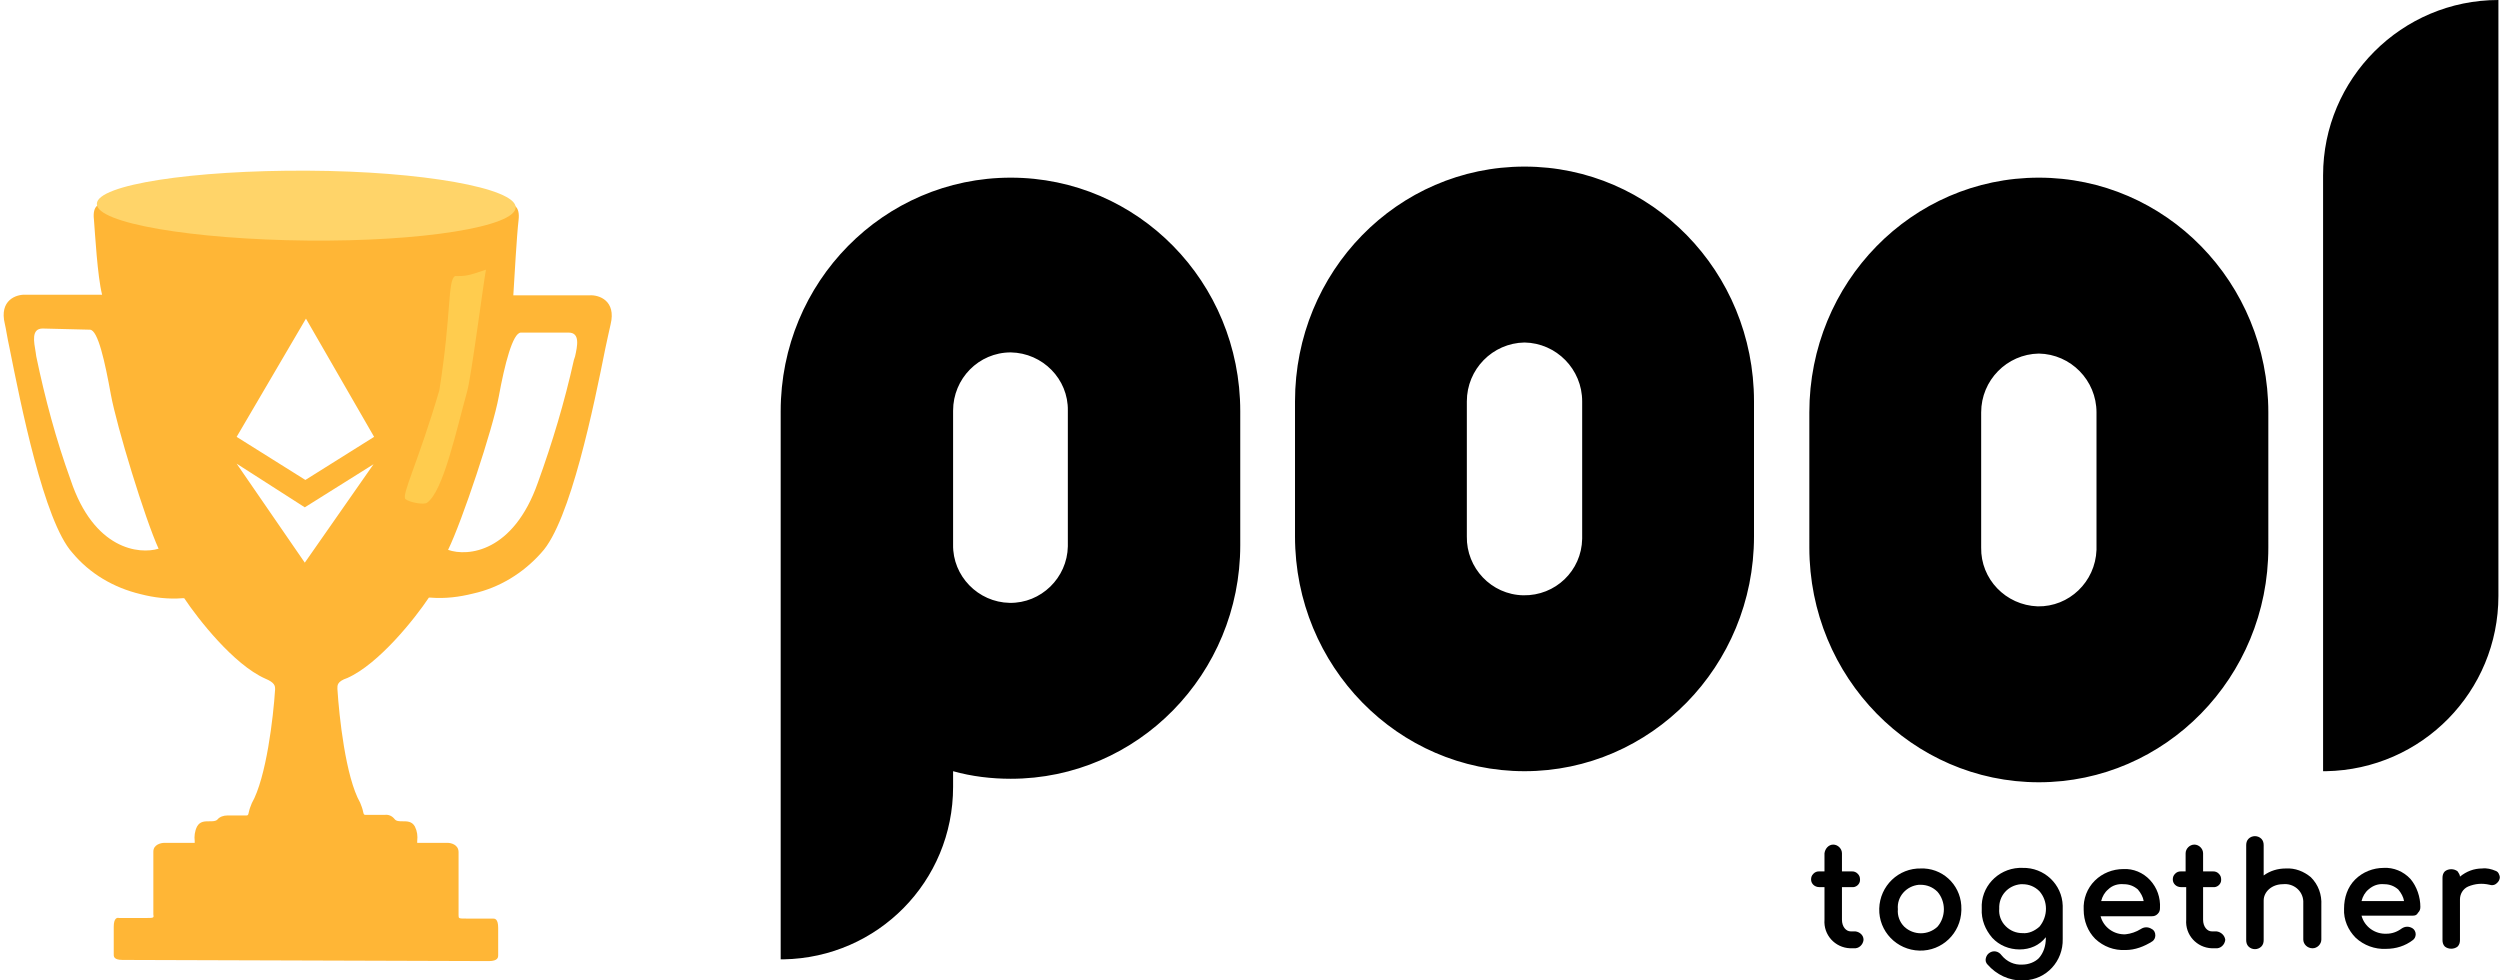
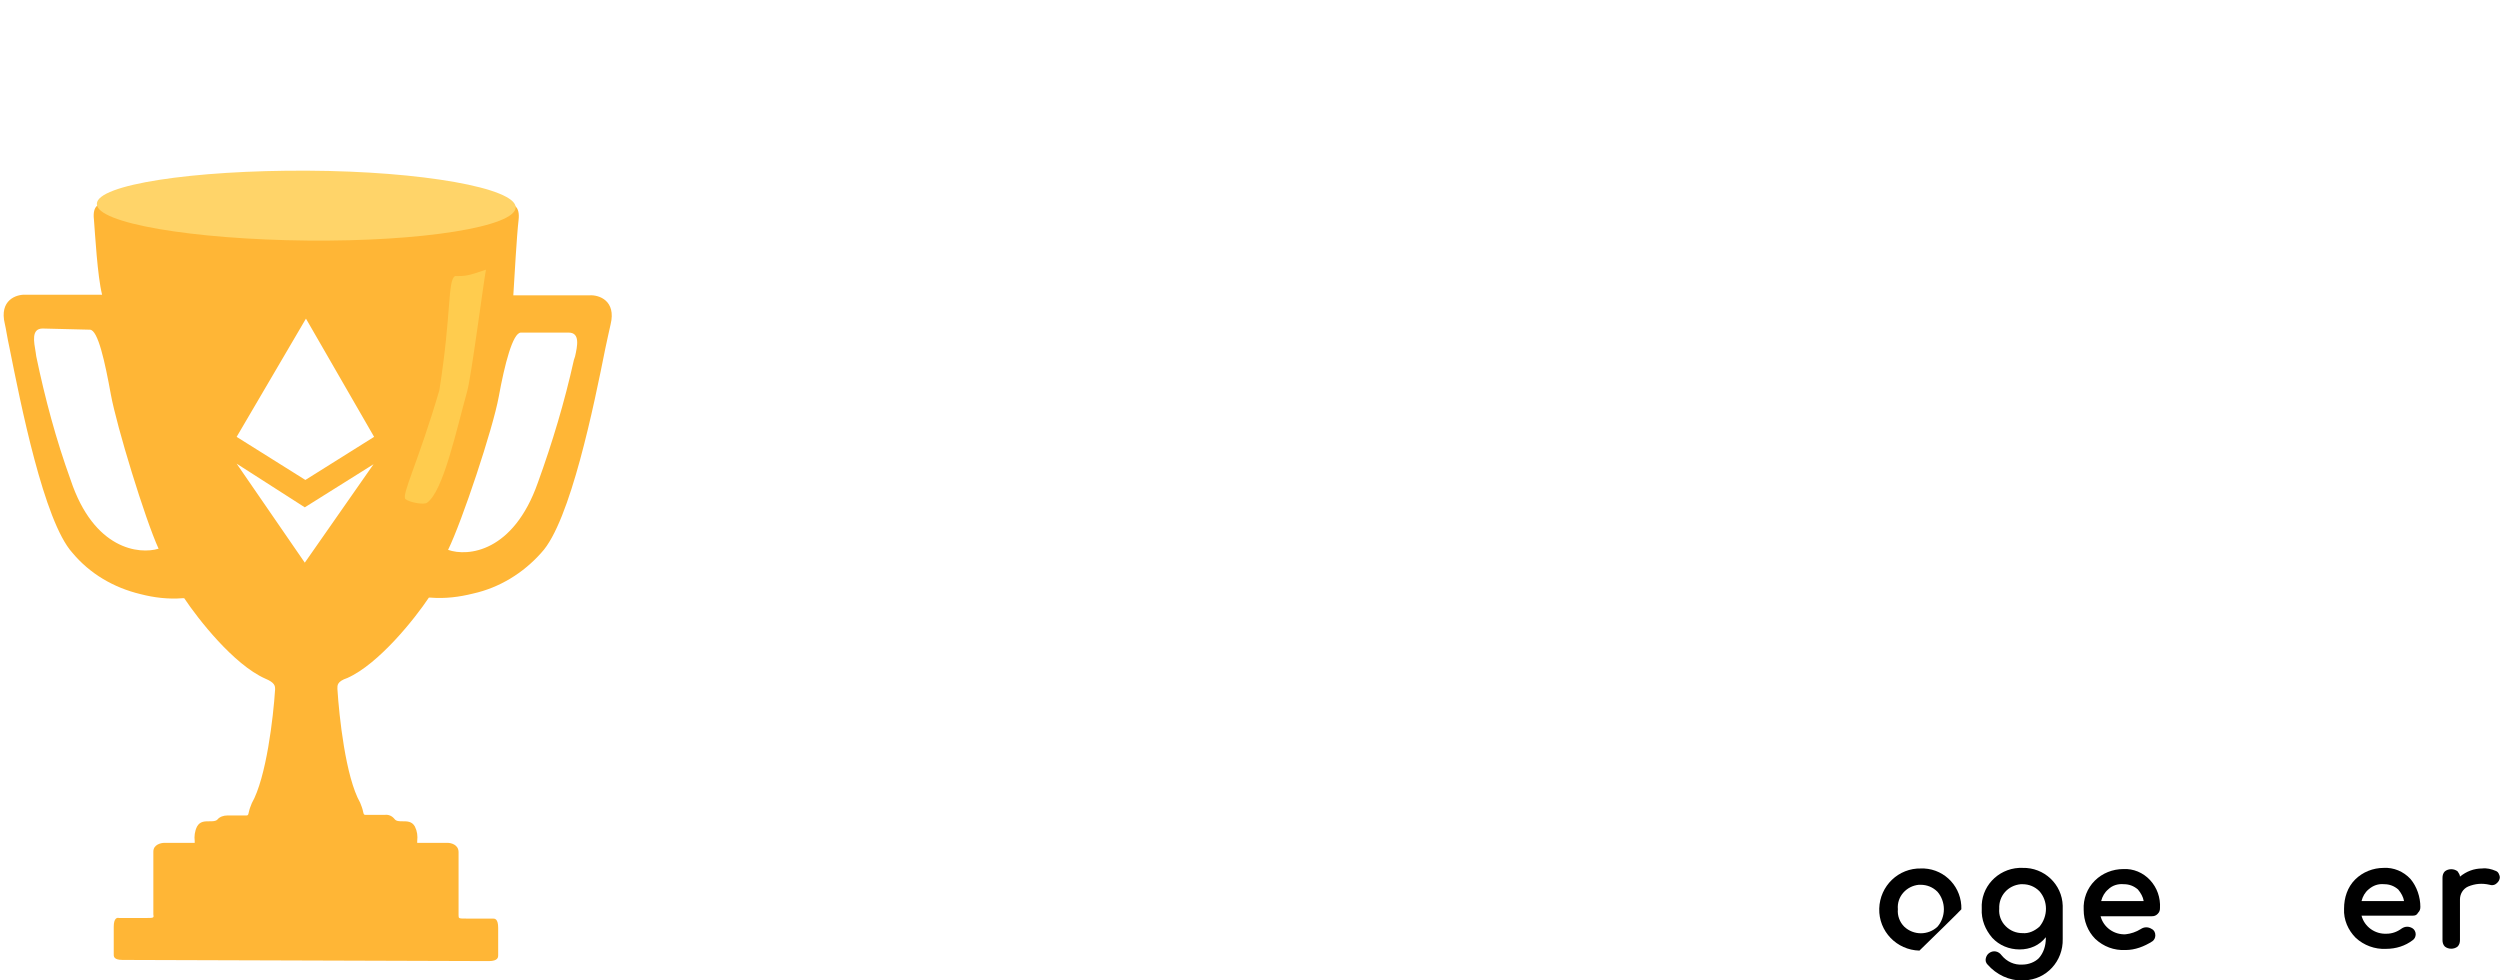
<svg xmlns="http://www.w3.org/2000/svg" version="1.1" id="Layer_1" x="0px" y="0px" viewBox="0 0 429.2 168.3" style="enable-background:new 0 0 429.2 168.3;" xml:space="preserve">
  <style type="text/css">
	.st0{fill-rule:evenodd;clip-rule:evenodd;fill:#FFB636;}
	.st1{fill:#FFD469;}
	.st2{fill:#FFCC4E;}
	.st3{fill-rule:evenodd;clip-rule:evenodd;}
</style>
  <g id="pooltogether-logo-cfe1223a7fb6bd6f5a5b46ef6d7c58db" transform="translate(-3.673)">
    <path id="Path_1578" class="st0" d="M19.8,37.7c-0.3-2.5,1-2.8,1.7-2.6c0,0,11.4,4.8,34.2,5.2c22.8,0.4,35.3-5.1,35.3-5.1   c0.7-0.2,2,0.1,1.7,2.6c-0.3,2.5-0.7,9.7-0.9,12.9l13.1,0c1.6-0.1,4.6,0.9,3.6,5c-0.2,0.8-0.5,2.3-0.9,4.1c-1.9,9.5-6,29.8-11,35.1   c-3.1,3.5-7.2,6-11.7,7c-2.4,0.6-4.8,0.9-7.3,0.7l0,0c-0.2,0-0.3,0-0.3,0c-2.4,3.6-8.6,11.4-14,13.8c-1.8,0.6-1.7,1.3-1.7,1.8   c0,0,0,0.1,0,0.1c0.3,4.7,1.4,15.1,3.9,19.5c0.2,0.5,0.4,1,0.5,1.5c0.1,0.4,0.1,0.6,0.4,0.6l3.3,0c0.7-0.1,1.3,0.2,1.7,0.7   c0.3,0.4,0.8,0.4,1.4,0.4c0.8,0,1.6,0,2.1,0.9c0.4,0.8,0.5,1.6,0.4,2.5c0,0.1,0,0.2,0,0.3l5.2,0c0.6,0,1.9,0.3,1.9,1.6l0,10.3   c0,0.2,0,0.3,0,0.5c0,0.6,0,0.6,1.4,0.6l4.5,0c0.3,0,0.9,0,0.9,1.6l0,4.7c0,0.3,0,1-1.6,1l-62.9-0.2c-1.6,0-1.5-0.7-1.5-1l0-4.7   c0-1.5,0.6-1.6,0.9-1.5l4.5,0c1.5,0,1.5,0,1.4-0.6l0,0c0-0.1,0-0.3,0-0.5l0-10.3c0-1.2,1.3-1.5,1.9-1.5l5.2,0c0-0.1,0-0.2,0-0.3   c-0.1-0.8,0-1.7,0.4-2.5c0.5-0.9,1.3-0.9,2.1-0.9c0.6,0,1.1,0,1.4-0.3c0.4-0.5,1.1-0.7,1.7-0.7l3.3,0c0.3,0,0.3-0.2,0.4-0.6   c0.1-0.5,0.3-1,0.5-1.5c2.5-4.4,3.7-14.8,4-19.5c0,0,0-0.1,0-0.1l0,0c0-0.5,0-1.1-1.7-1.8c-5.4-2.4-11.5-10.2-13.9-13.8   c-0.1,0-0.2,0-0.3,0l0,0c-2.4,0.2-4.9-0.1-7.2-0.7c-4.6-1.1-8.7-3.5-11.7-7.1c-4.9-5.4-8.9-25.7-10.8-35.2   c-0.4-1.8-0.6-3.3-0.8-4.1c-1-4.1,2-5.1,3.6-5l13.1,0C20.4,47.4,20,40.2,19.8,37.7z M11,56.4c-2,0-1.5,2.3-1.2,4.1   c0,0.2,0.1,0.5,0.1,0.7c1.5,7.2,3.4,14.3,5.9,21.2c4,12,11.8,12.8,15.1,11.8c-2.3-5-7.2-21-8.2-26.5s-2.2-11.1-3.6-11.1L11,56.4z    M102.4,61.2c0.4-1.8,0.9-4.1-1.1-4.1h-8.2c-1.4,0-2.8,5.5-3.8,11S83,89.5,80.6,94.4C84,95.6,91.8,94.8,96,82.9   c2.5-6.9,4.6-13.9,6.2-21.1C102.3,61.6,102.3,61.4,102.4,61.2L102.4,61.2z M67.8,79.7L56,87.1l-11.7-7.5l11.7,17l0,0l0,0l0,0l0,0   L67.8,79.7z M56.2,54.7L56.2,54.7L56.2,54.7L56.2,54.7L56.2,54.7L44.3,75l11.8,7.4l0,0l0,0l0,0l0,0L67.9,75L56.2,54.7z" />
    <path id="Path_1579" class="st1" d="M92.2,35.6c0,3.3-16,5.9-35.8,5.7c-19.7-0.2-36.2-3-36.1-6.3c0-3.3,16.5-5.8,36.2-5.7   S92.2,32.3,92.2,35.6z" />
    <path id="Path_1580" class="st2" d="M81.8,47.4c1.8,0,2.1,0,5.3-1.1c-0.4,2.1-2.5,18.2-3.2,20.8C82,73.9,79.8,84.3,77,86.3   c-0.5,0.4-2.9,0-3.7-0.6s2.2-6.4,5.8-18.7C81.2,53.8,80.5,48.1,81.8,47.4z" />
-     <path id="Path_1581" d="M177.2,30.5c21.8,0,39.4,17.9,39.4,40.1v23c0,22.1-17.6,40.1-39.4,40.1c-3.3,0-6.7-0.4-9.9-1.3v2.7   c0,16.2-12.9,29.3-29.1,29.6h-0.5V76.6h0v-6C137.7,48.4,155.4,30.5,177.2,30.5z M353.7,30.5c21.8,0,39.4,18,39.4,40.3V94   c0,22.3-17.7,40.3-39.4,40.3s-39.4-18-39.4-40.3V70.8C314.3,48.5,331.9,30.5,353.7,30.5z M265.4,28.6c21.8,0,39.4,18,39.4,40.3   v23.2c0,22.3-17.7,40.3-39.4,40.3s-39.4-18-39.4-40.3V68.9C226,46.6,243.6,28.6,265.4,28.6L265.4,28.6z M432.6,0v102.3   c0,16.4-13.1,29.8-29.6,30.1h-0.5V30.1C402.5,13.5,416,0,432.6,0C432.6,0,432.6,0,432.6,0z M353.7,60.7c-5.5,0.1-9.9,4.6-9.9,10.1   V94c-0.1,5.4,4.2,9.9,9.7,10.1c5.4,0.1,9.9-4.2,10.1-9.7c0-0.1,0-0.3,0-0.4V70.8C363.6,65.3,359.2,60.8,353.7,60.7z M177.2,60.5   c-5.5,0-9.9,4.5-9.9,10v23c-0.1,5.4,4.3,9.9,9.7,10s9.9-4.3,10-9.7c0-0.1,0-0.2,0-0.3v-23C187.1,65.1,182.7,60.6,177.2,60.5z    M265.4,58.8c-5.5,0.1-9.9,4.6-9.9,10.1v23.2c-0.1,5.4,4.2,10,9.7,10.1s10-4.2,10.1-9.7c0-0.1,0-0.3,0-0.4V68.9   C275.3,63.4,270.9,58.9,265.4,58.8z" />
-     <path id="Path_1582" d="M322.2,159.9h-0.8c-0.8,0-1.5-0.8-1.5-2v-5.6h1.7c0.7,0.1,1.4-0.5,1.4-1.2c0,0,0-0.1,0-0.1   c0-0.4-0.1-0.7-0.4-1c-0.3-0.3-0.6-0.4-1-0.4h-1.7v-3.1c0-0.8-0.7-1.5-1.5-1.5c-0.8,0-1.4,0.7-1.5,1.5v3.1H316   c-0.4,0-0.7,0.1-1,0.4c-0.3,0.3-0.4,0.6-0.4,1c0,0.7,0.6,1.3,1.4,1.3c0,0,0.1,0,0.1,0h0.8v5.6c-0.2,2.6,1.8,4.8,4.4,4.9   c0.1,0,0.1,0,0.2,0h0.4c0.9,0.1,1.6-0.6,1.7-1.4c0,0,0,0,0-0.1C323.6,160.6,323,160,322.2,159.9   C322.2,159.9,322.2,159.9,322.2,159.9z" />
-     <path id="Path_1583" class="st3" d="M340.4,156.1L340.4,156.1c0.1-3.7-2.7-6.8-6.4-7c-0.2,0-0.3,0-0.5,0c-3.9-0.1-7.1,3-7.2,6.9   c-0.1,3.9,3,7.1,6.9,7.2c3.9,0.1,7.1-3,7.2-6.9C340.4,156.2,340.4,156.1,340.4,156.1L340.4,156.1z M333.4,151.9   c1.1,0,2.1,0.4,2.9,1.2c0.7,0.8,1.1,1.9,1.1,3c0,1.1-0.4,2.2-1.1,3c-1.6,1.5-4.1,1.5-5.7,0c-0.8-0.8-1.2-1.9-1.1-3   c-0.2-2.2,1.5-4,3.6-4.2C333.2,151.9,333.3,151.9,333.4,151.9L333.4,151.9z" />
+     <path id="Path_1583" class="st3" d="M340.4,156.1L340.4,156.1c0.1-3.7-2.7-6.8-6.4-7c-0.2,0-0.3,0-0.5,0c-3.9-0.1-7.1,3-7.2,6.9   c-0.1,3.9,3,7.1,6.9,7.2C340.4,156.2,340.4,156.1,340.4,156.1L340.4,156.1z M333.4,151.9   c1.1,0,2.1,0.4,2.9,1.2c0.7,0.8,1.1,1.9,1.1,3c0,1.1-0.4,2.2-1.1,3c-1.6,1.5-4.1,1.5-5.7,0c-0.8-0.8-1.2-1.9-1.1-3   c-0.2-2.2,1.5-4,3.6-4.2C333.2,151.9,333.3,151.9,333.4,151.9L333.4,151.9z" />
    <path id="Path_1584" class="st3" d="M350.9,168.3c-2.3,0.1-4.5-1-6-2.7c-0.3-0.3-0.4-0.7-0.3-1.1c0.1-0.4,0.3-0.7,0.6-0.9l0,0   c0.7-0.5,1.6-0.3,2.1,0.4c0.9,1.1,2.2,1.7,3.6,1.6c1,0,2.1-0.4,2.8-1.1c0.8-0.9,1.2-2.1,1.2-3.4v-0.2c-1.1,1.4-2.7,2.1-4.5,2.1   c-1.8,0-3.5-0.7-4.7-2c-1.2-1.4-1.9-3.1-1.8-5c-0.2-3.7,2.7-6.8,6.4-7c0.2,0,0.4,0,0.6,0c3.7-0.1,6.8,2.8,6.9,6.5   c0,0.2,0,0.3,0,0.5v5.2c0.1,3.8-2.8,7-6.6,7.1C351.1,168.3,351,168.3,350.9,168.3z M350.9,160.2c-1.1,0-2.1-0.4-2.9-1.2   c-0.8-0.8-1.2-1.9-1.1-3c-0.1-2.2,1.5-4,3.7-4.2c0.1,0,0.2,0,0.3,0c1.1,0,2.1,0.4,2.9,1.2c1.5,1.7,1.5,4.3,0,6.1   C353,159.8,352,160.3,350.9,160.2L350.9,160.2z" />
    <path id="Path_1585" class="st3" d="M373.1,159.5c-0.6-0.4-1.3-0.4-1.9,0c-0.8,0.5-1.7,0.8-2.6,0.9c-2,0.1-3.8-1.2-4.3-3.1h8.8   c0.4,0,0.7-0.1,1-0.4c0.3-0.3,0.4-0.6,0.4-1c0.1-1.8-0.5-3.5-1.7-4.8c-1.2-1.3-2.9-2-4.6-1.9c-1.8,0-3.6,0.7-4.9,2   c-1.3,1.3-2,3.1-1.9,5c0,1.9,0.7,3.7,2,5c1.4,1.3,3.2,2,5.2,1.9c1.6,0,3.2-0.6,4.6-1.5c0.3-0.2,0.5-0.6,0.5-1   C373.7,160.1,373.5,159.7,373.1,159.5L373.1,159.5z M368.3,151.8c0.9,0,1.7,0.3,2.4,0.9c0.5,0.6,0.9,1.3,1,2h-7.3   c0.2-0.8,0.6-1.5,1.2-2C366.3,152,367.3,151.7,368.3,151.8L368.3,151.8z" />
-     <path id="Path_1586" d="M384.2,159.9h-0.8c-0.8,0-1.5-0.8-1.5-2v-5.6h1.7c0.7,0.1,1.4-0.5,1.4-1.2c0,0,0-0.1,0-0.1   c0-0.4-0.1-0.7-0.4-1c-0.3-0.3-0.6-0.4-1-0.4h-1.7v-3.1c0-0.8-0.7-1.5-1.5-1.5c-0.8,0-1.5,0.7-1.5,1.5v3.1h-0.8   c-0.4,0-0.7,0.1-1,0.4c-0.3,0.3-0.4,0.6-0.4,1c0,0.7,0.6,1.3,1.4,1.3c0,0,0.1,0,0.1,0h0.8v5.6c-0.2,2.6,1.8,4.8,4.4,4.9   c0.1,0,0.1,0,0.2,0h0.4c0.9,0.1,1.6-0.6,1.7-1.4c0,0,0,0,0-0.1C385.6,160.6,385,160,384.2,159.9   C384.3,159.9,384.2,159.9,384.2,159.9z" />
-     <path id="Path_1587" d="M396.1,149.1c-1.4,0-2.7,0.4-3.8,1.2v-5.2c0-0.4-0.1-0.8-0.4-1.1c-0.6-0.6-1.6-0.6-2.2,0   c-0.3,0.3-0.4,0.7-0.4,1.1v16.3c0,0.4,0.1,0.8,0.4,1.1c0.6,0.6,1.6,0.6,2.2,0c0.3-0.3,0.4-0.7,0.4-1.1v-6.8c0-1.5,1.4-2.8,3.3-2.8   c1.8-0.2,3.4,1.1,3.5,2.9c0,0.2,0,0.5,0,0.7v5.9c0,0.8,0.7,1.5,1.6,1.5c0.8,0,1.5-0.7,1.5-1.5v-5.9c0.1-1.8-0.5-3.5-1.8-4.8   C399.2,149.6,397.7,149,396.1,149.1z" />
    <path id="Path_1588" class="st3" d="M417.9,157.2h-8.8c0.5,1.9,2.3,3.2,4.3,3.1c0.9,0,1.8-0.3,2.6-0.9c0.6-0.4,1.3-0.4,1.9,0h0   c0.3,0.2,0.5,0.6,0.5,1c0,0.4-0.2,0.8-0.5,1c-1.3,1-2.9,1.5-4.6,1.5c-1.9,0.1-3.8-0.6-5.2-1.9c-1.3-1.3-2.1-3.1-2-5   c0-1.9,0.6-3.7,1.9-5c1.3-1.3,3.1-2,4.9-2c1.7-0.1,3.4,0.6,4.6,1.9c1.1,1.3,1.7,3.1,1.7,4.8c0,0.4-0.1,0.7-0.4,1   C418.6,157.1,418.3,157.2,417.9,157.2z M413,151.8c0.9,0,1.7,0.3,2.4,0.9c0.5,0.6,0.9,1.3,1,2h-7.3c0.2-0.8,0.6-1.5,1.2-2   C411.1,152,412,151.7,413,151.8L413,151.8z" />
    <path id="Path_1589" d="M429.8,149.1c-1.4,0-2.7,0.5-3.8,1.4c0-0.3-0.2-0.6-0.4-0.9c-0.6-0.5-1.6-0.5-2.2,0   c-0.3,0.3-0.4,0.7-0.4,1.1v10.7c0,0.4,0.1,0.8,0.4,1.1c0.6,0.5,1.6,0.5,2.2,0c0.3-0.3,0.4-0.7,0.4-1.1v-7c0-0.9,0.5-1.8,1.4-2.2   c1.2-0.5,2.4-0.6,3.7-0.3c0.3,0.1,0.7,0.1,1-0.1c0.3-0.2,0.6-0.5,0.7-0.9c0.1-0.3,0-0.6-0.1-0.8c-0.1-0.3-0.3-0.5-0.6-0.6   C431.4,149.2,430.6,149,429.8,149.1z" />
  </g>
</svg>